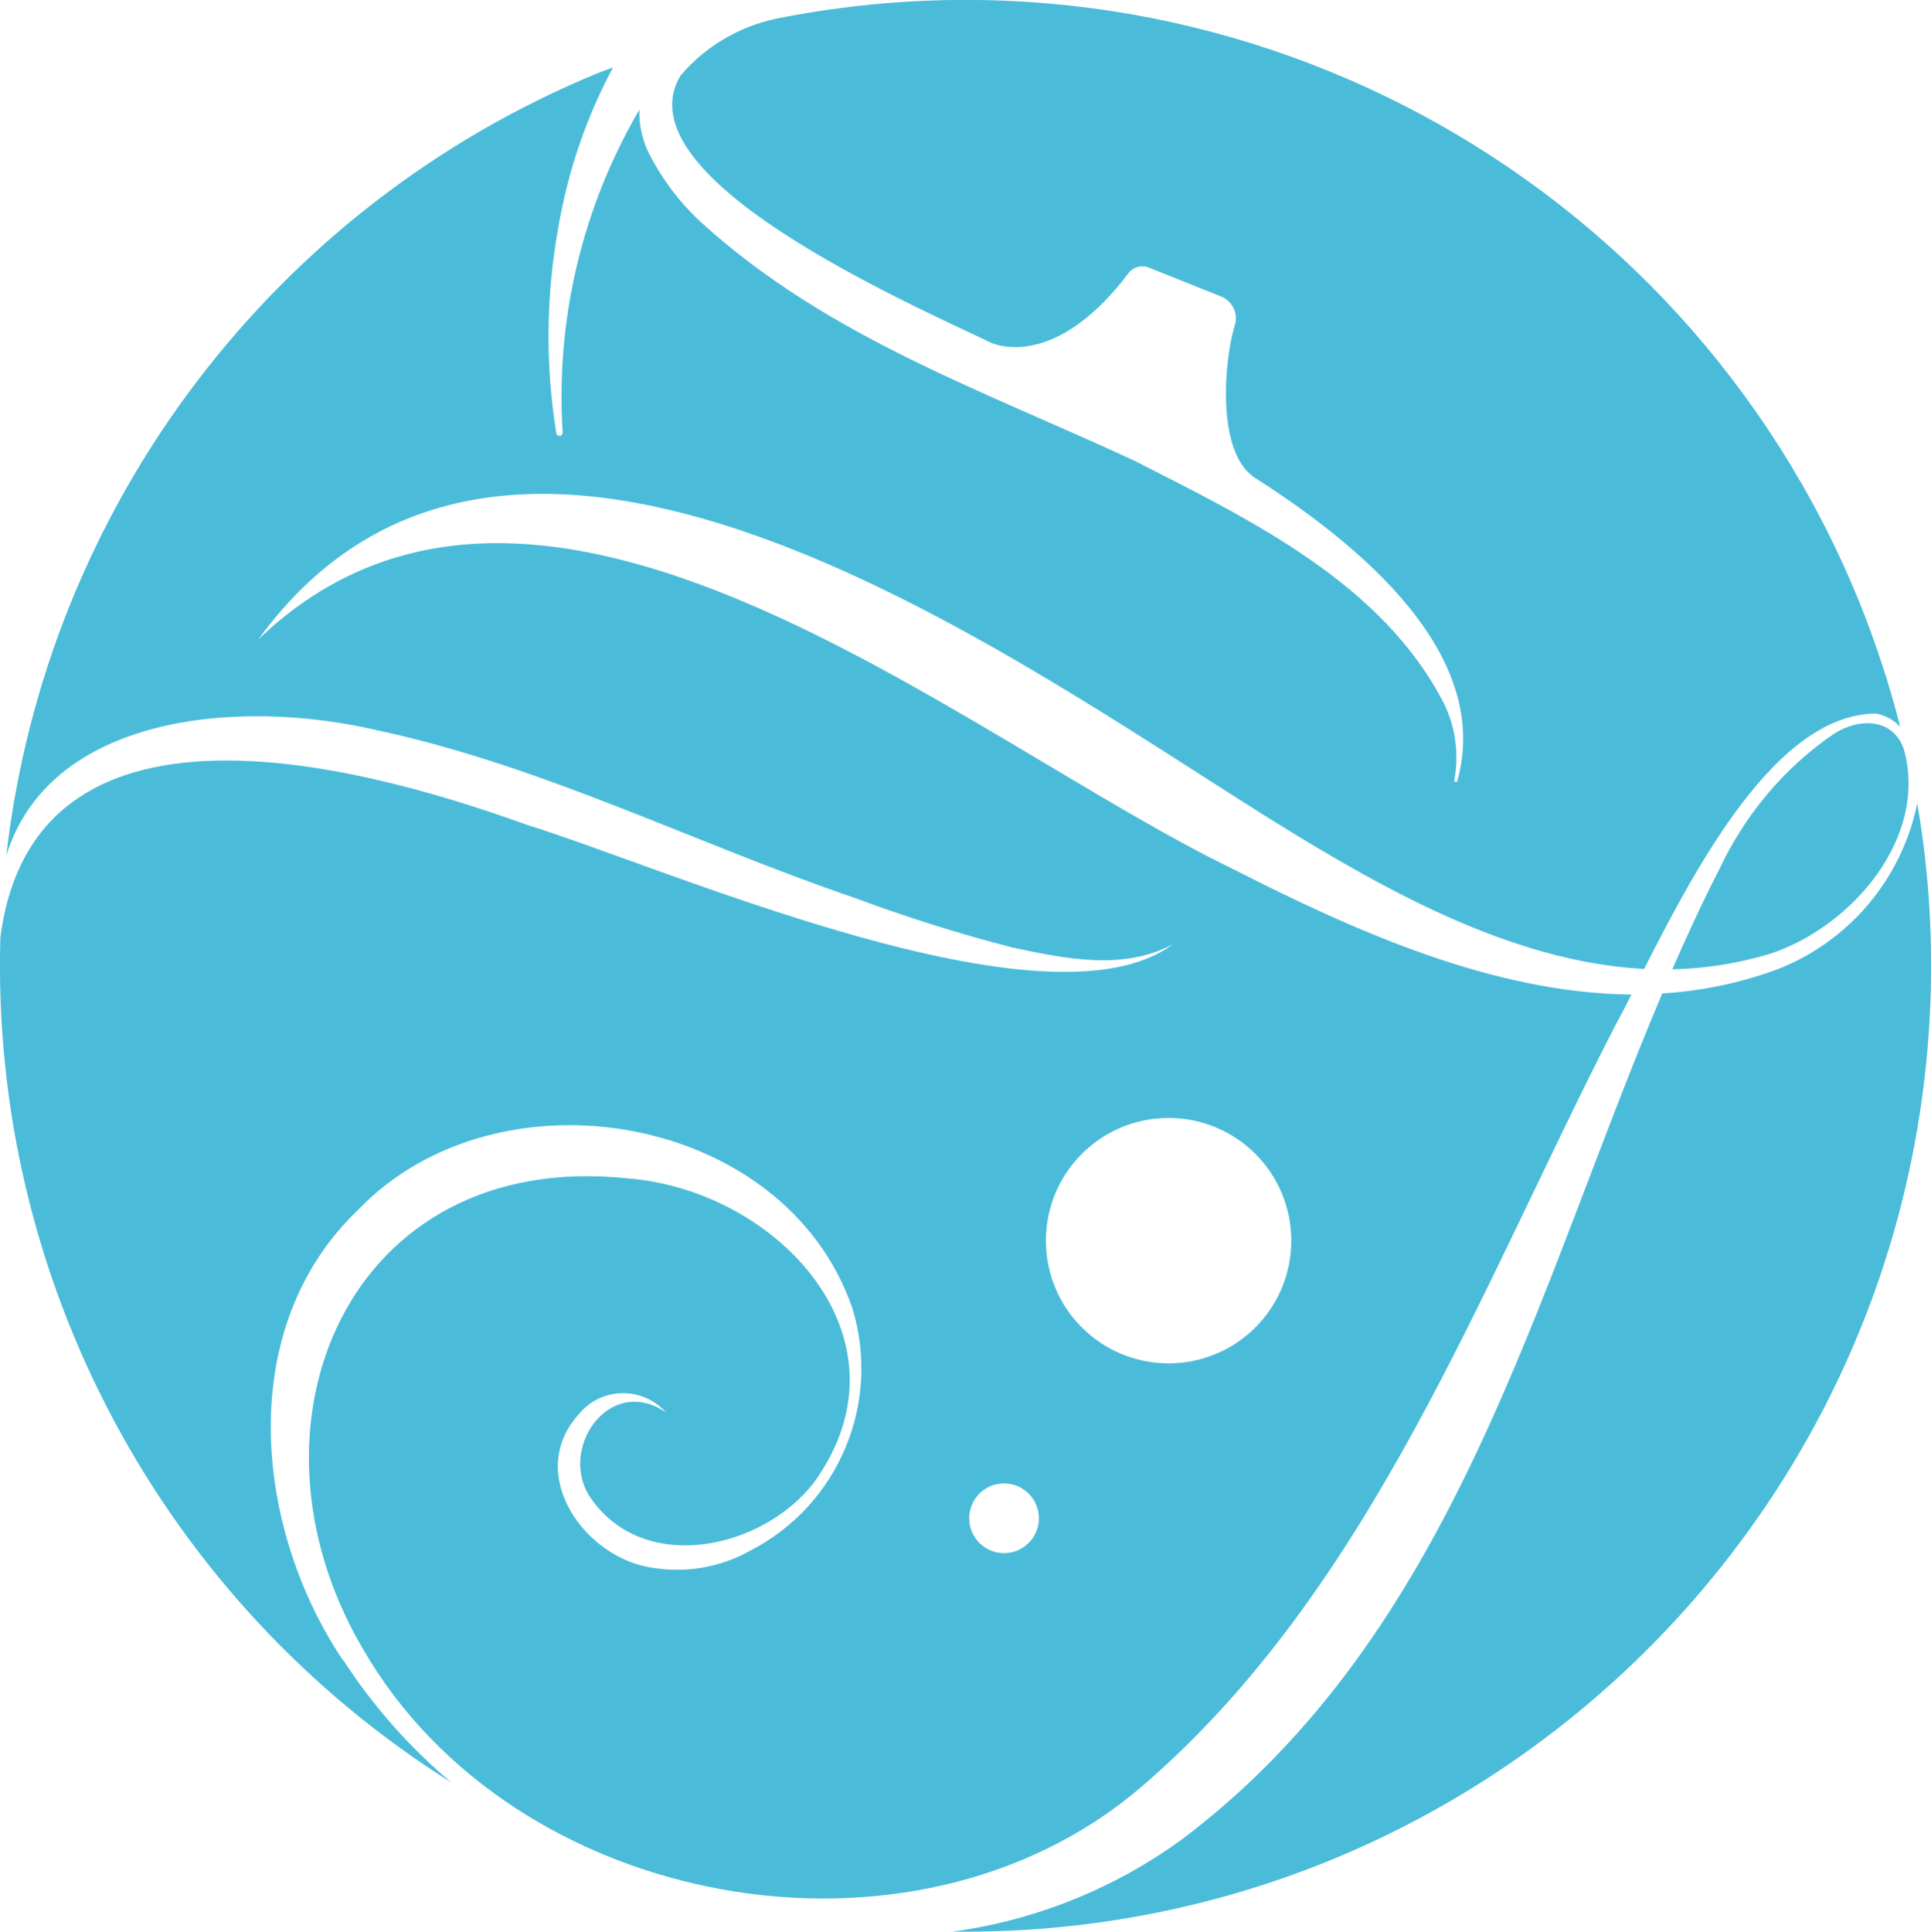
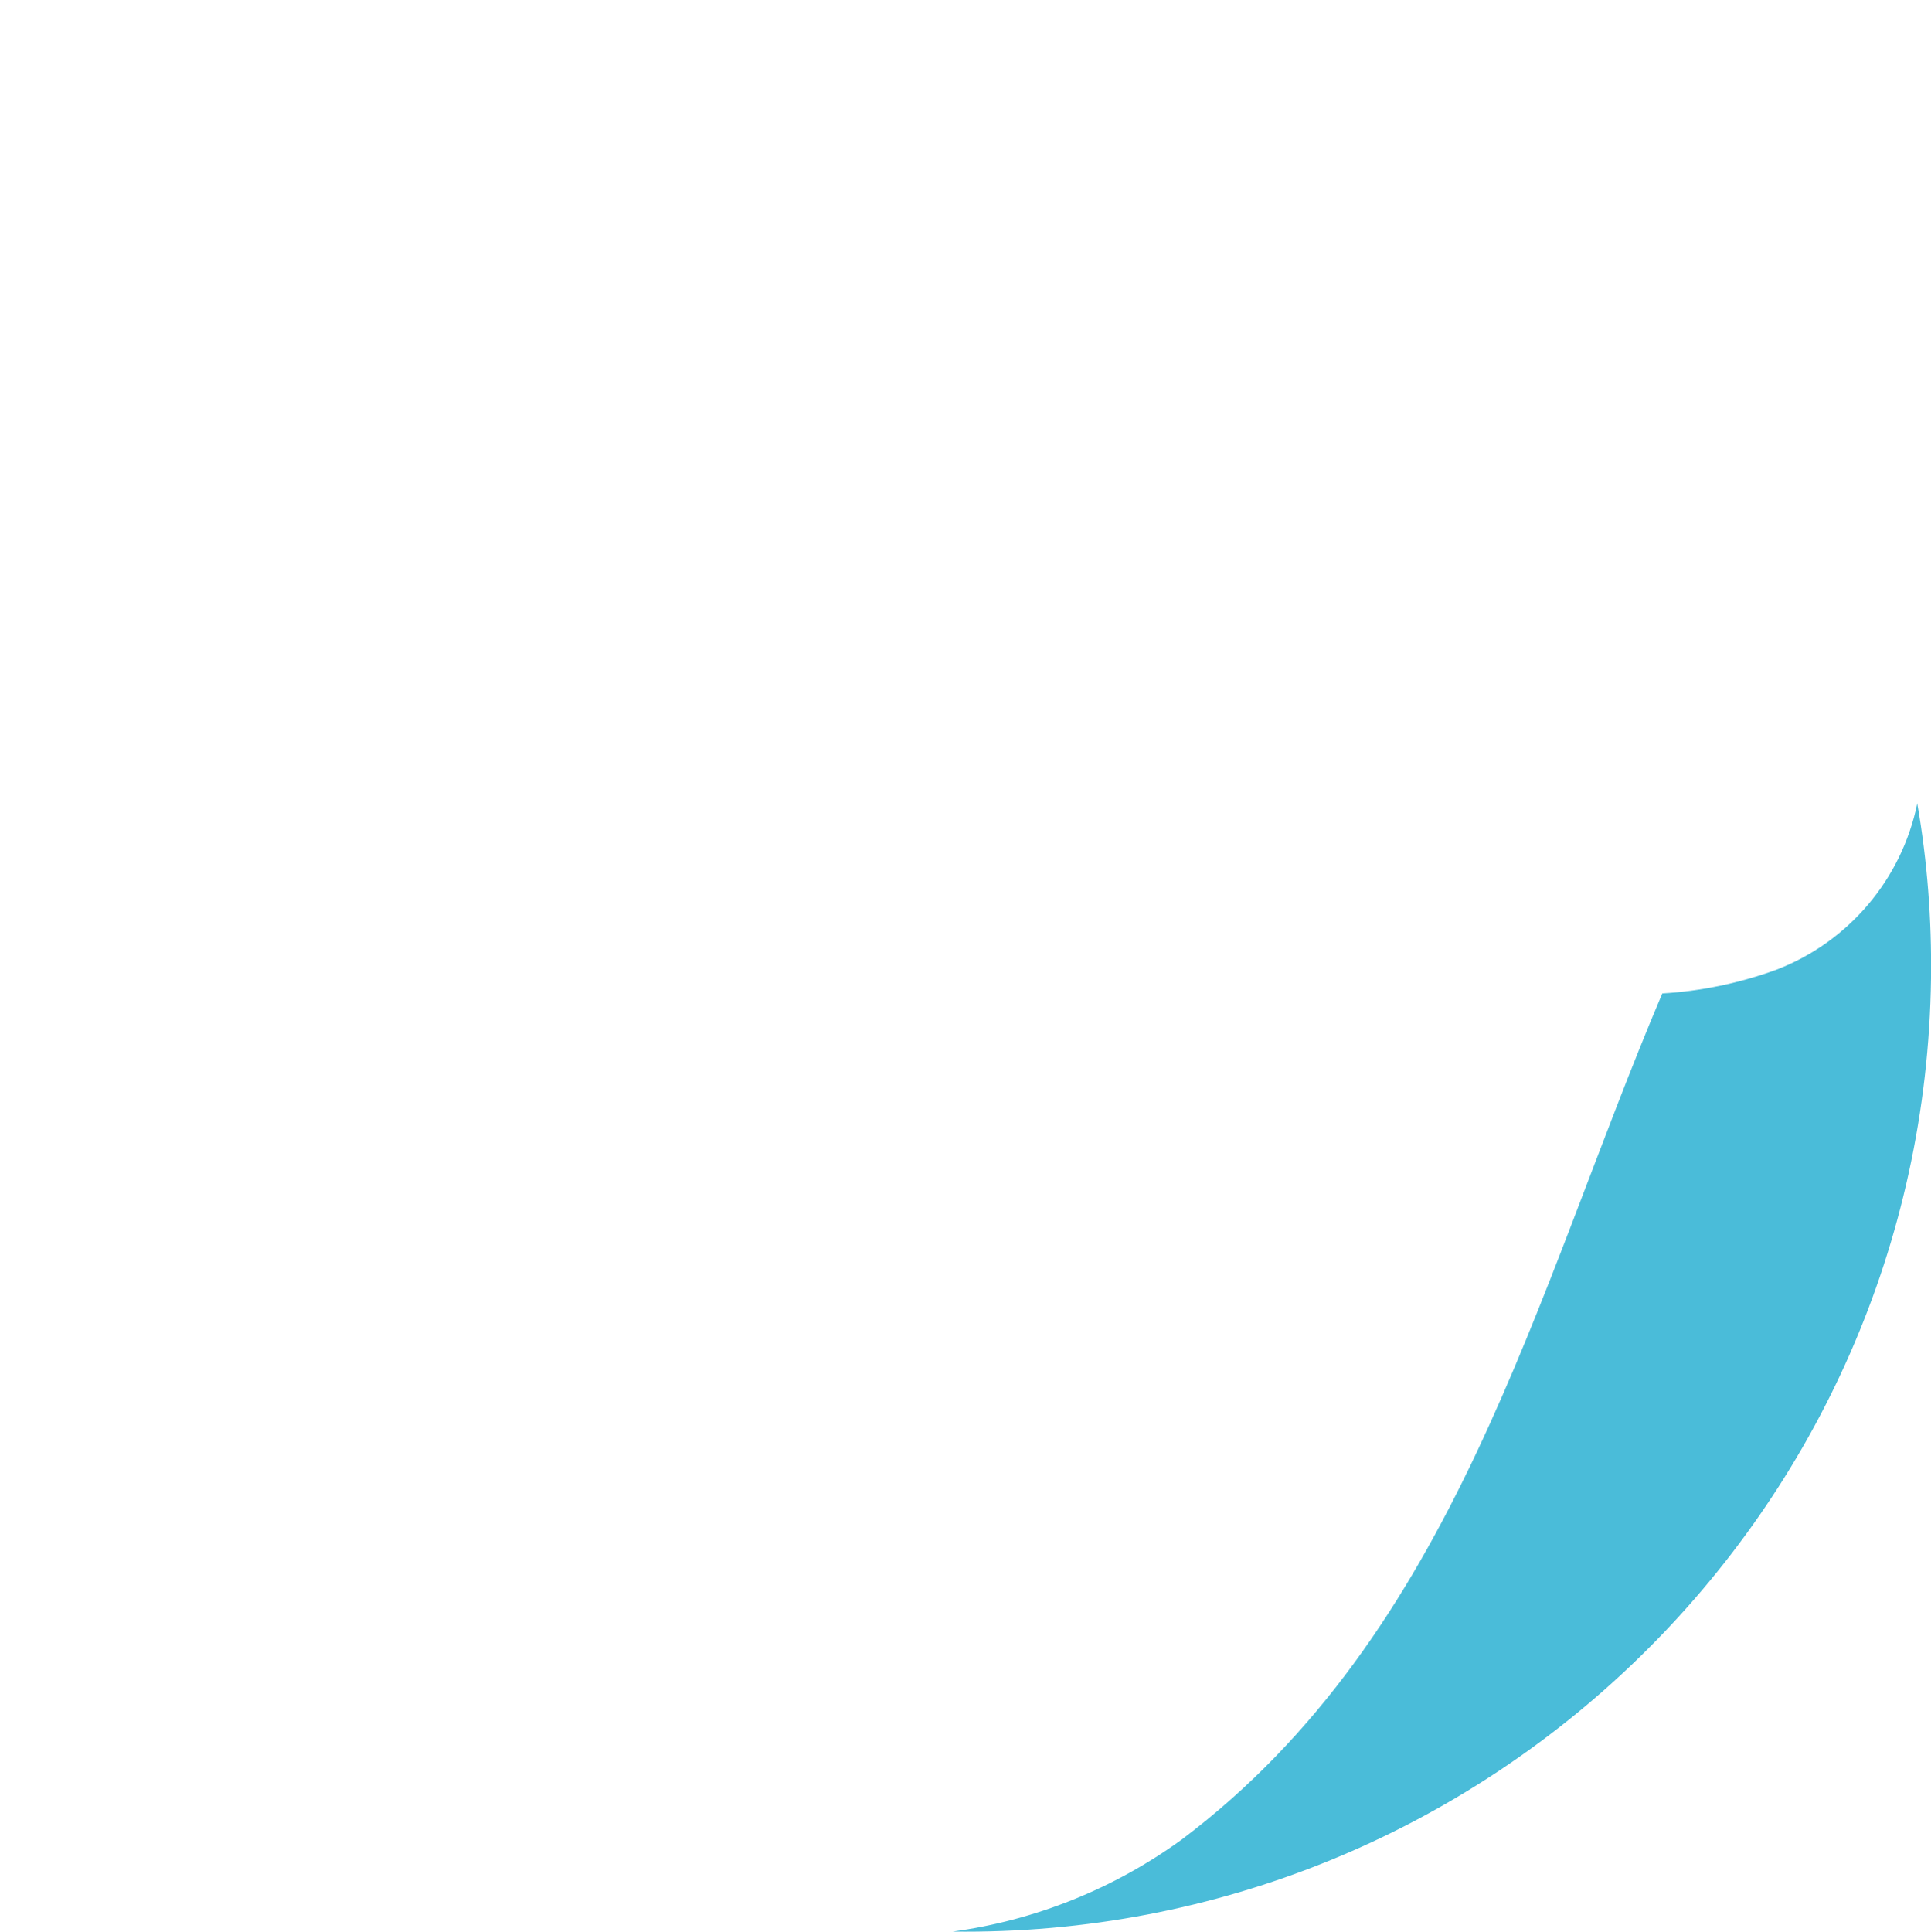
<svg xmlns="http://www.w3.org/2000/svg" id="laboon_logo" data-name="laboon logo" viewBox="0 0 52.1 52.12">
  <defs>
    <style>
      .cls-1 {
        fill: #4abcd9;
      }
    </style>
  </defs>
  <g id="_グループ_325" data-name="グループ 325">
-     <path id="_パス_1755" data-name="パス 1755" class="cls-1" d="M9.26,44.8c-2.39-3.55-2.95-8.95.39-12.15,3.78-3.95,11.54-2.63,13.35,2.65.78,2.56-.38,5.32-2.77,6.54-.79.44-1.7.6-2.59.46-1.86-.24-3.48-2.53-2.03-4.14.54-.67,1.52-.77,2.19-.22.06.05.12.11.18.17-1.55-1.07-2.98,1.03-2.01,2.35,1.45,2.02,4.59,1.33,5.98-.45,2.82-3.87-.97-7.91-5.02-8.22-7.53-.8-10.69,6.66-7.14,12.69,4.05,7.04,14.81,9.03,21,3.73s9.14-13.45,12.8-20.56c.13-.24.28-.52.43-.82-3.72-.03-7.48-1.72-10.7-3.36-7.38-3.56-18.77-13.49-26.35-6.22,6.79-9.34,20.12.34,27.18,4.77,3.05,1.9,6.58,3.93,10.21,4.12,1.43-2.81,3.58-6.88,6.26-6.89.25.05.48.17.65.36-.3-1.18-.68-2.33-1.14-3.46C45.4,4.63,33.18-1.93,20.96.5c-1.01.21-1.93.75-2.6,1.54-1.61,2.7,5.88,6.02,8.41,7.22.47.18,1.94.4,3.67-1.88.13-.18.36-.24.56-.16l1.95.78c.3.12.46.45.37.76-.29.93-.52,3.45.54,4.13,3.4,2.17,6.34,5.02,5.46,8.18-.02.05-.1.02-.08-.03.13-.71.03-1.44-.29-2.08-1.67-3.23-5.2-4.93-8.32-6.52-4.03-1.88-8.29-3.33-11.7-6.43-.59-.54-1.08-1.19-1.44-1.91-.17-.36-.25-.75-.24-1.14-1.54,2.63-2.26,5.66-2.07,8.7,0,.05-.02.09-.07.1-.05,0-.09-.02-.1-.07h0c-.3-1.85-.28-3.74.06-5.59.26-1.5.75-2.94,1.47-4.28-.13.05-.25.09-.38.14C7.38,5.56,1.25,13.66.17,23.08c1.16-3.75,6.19-4.28,10.05-3.37,4.45.96,8.55,3.05,12.83,4.51,1.4.52,2.82.97,4.26,1.34,1.42.3,2.99.64,4.34-.09-3.37,2.52-13.57-2.02-17.47-3.23C9.47,20.54.91,18.35.01,25.29c-.27,9.22,4.36,17.89,12.17,22.8-1.13-.95-2.11-2.06-2.91-3.29h-.01ZM31.53,30.16c1.83,0,3.31,1.48,3.31,3.31s-1.48,3.31-3.31,3.31-3.31-1.48-3.31-3.31c0-1.83,1.48-3.31,3.31-3.31h0ZM27.09,40.02c.52,0,.94.42.94.94,0,.52-.42.94-.94.94s-.94-.42-.94-.94h0c0-.52.42-.94.94-.94h0Z" />
-     <path id="_パス_1756" data-name="パス 1756" class="cls-1" d="M51.37,20.22c-.29-.85-1.2-.86-1.88-.43-1.35.92-2.42,2.2-3.11,3.68-.45.87-.86,1.77-1.26,2.68.9-.02,1.78-.16,2.64-.42,2.19-.72,4.27-3.12,3.61-5.51Z" />
    <path id="_パス_1757" data-name="パス 1757" class="cls-1" d="M51.73,21.67c-.42,2.05-1.85,3.74-3.8,4.49-.99.36-2.03.58-3.08.64-3.45,8.13-5.58,17.27-12.97,22.83-1.82,1.32-3.95,2.18-6.18,2.48,14.39.19,26.21-11.33,26.4-25.72.02-1.58-.1-3.16-.37-4.71h0Z" />
  </g>
</svg>